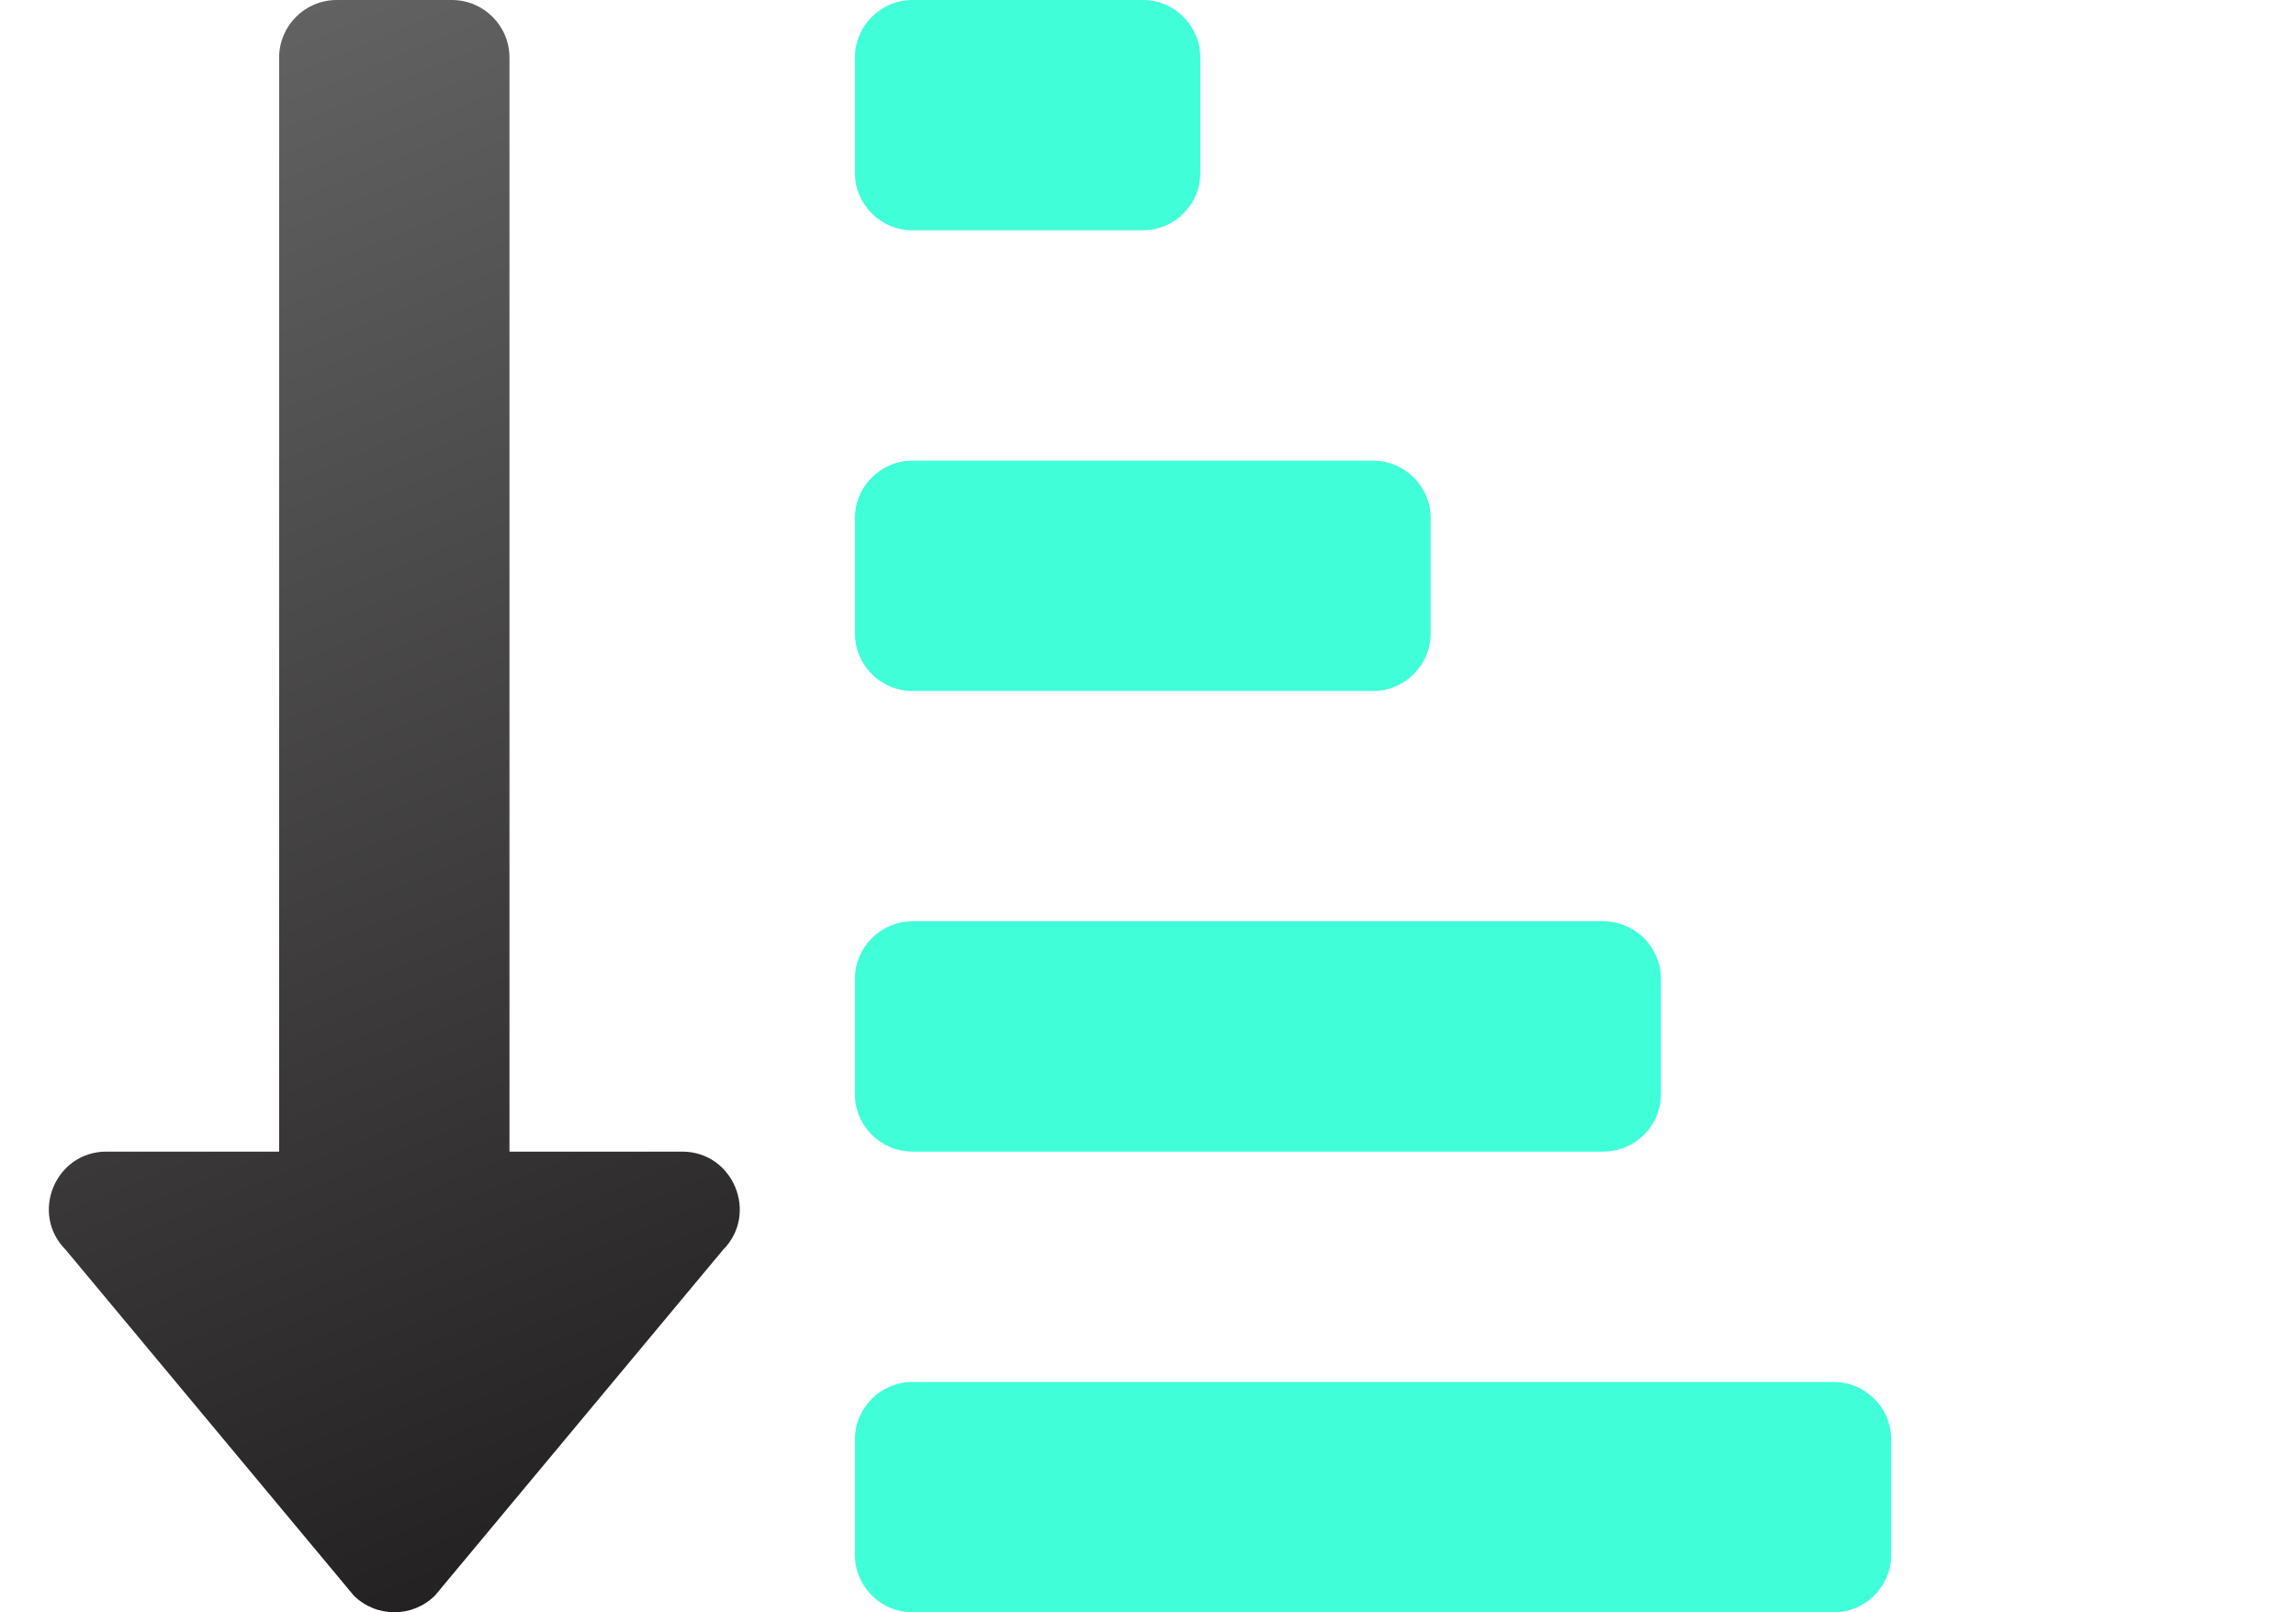
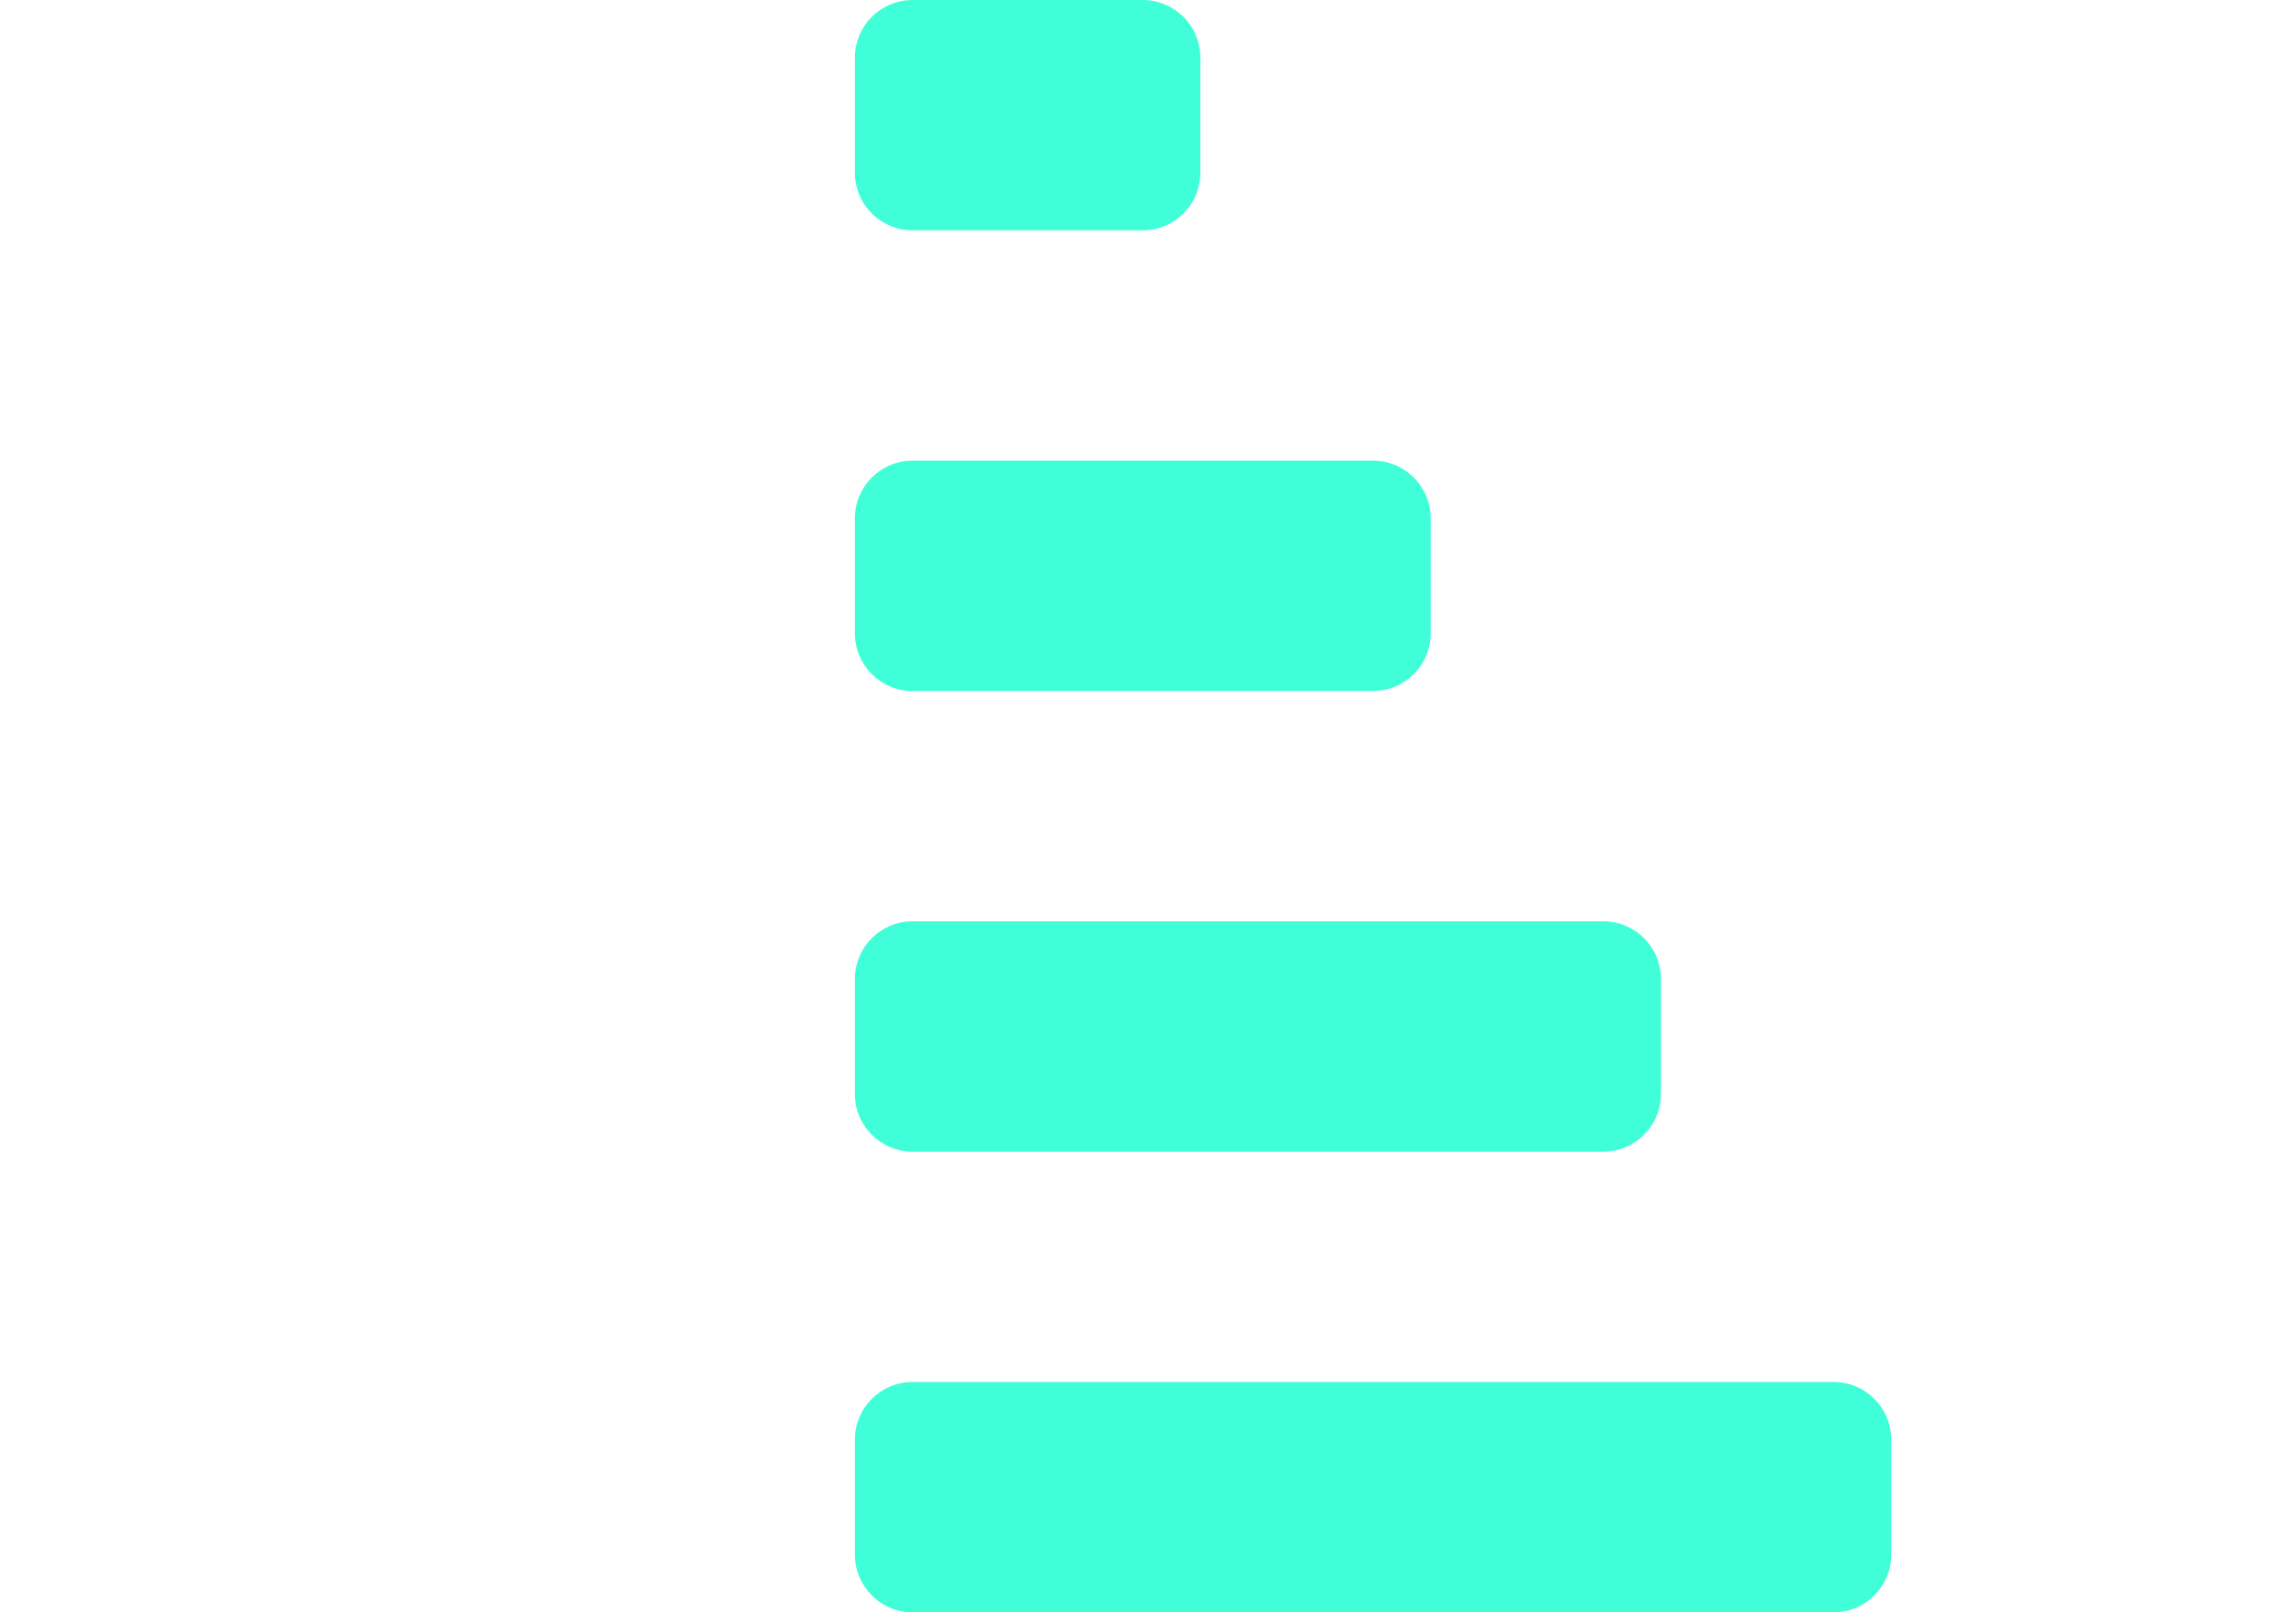
<svg xmlns="http://www.w3.org/2000/svg" width="47px" height="33px" viewBox="0 0 47 33" version="1.1">
  <title>Sequential</title>
  <defs>
    <linearGradient x1="40.815%" y1="0%" x2="59.185%" y2="100%" id="linearGradient-1">
      <stop stop-color="#626262" offset="0%" />
      <stop stop-color="#232021" offset="100%" />
    </linearGradient>
  </defs>
  <g id="Sequential" stroke="none" stroke-width="1" fill="none" fill-rule="evenodd">
    <g id="sort-amount-down-alt-duotone" transform="translate(1, 0)" fill-rule="nonzero">
      <path d="M17.679,4.714 L22.393,4.714 C23.044,4.714 23.571,4.187 23.571,3.536 L23.571,1.179 C23.571,0.528 23.044,0 22.393,0 L17.679,0 C17.028,0 16.5,0.528 16.5,1.179 L16.5,3.536 C16.5,4.187 17.028,4.714 17.679,4.714 Z M17.679,14.143 L27.107,14.143 C27.758,14.143 28.286,13.615 28.286,12.964 L28.286,10.607 C28.286,9.956 27.758,9.429 27.107,9.429 L17.679,9.429 C17.028,9.429 16.5,9.956 16.5,10.607 L16.5,12.964 C16.5,13.615 17.028,14.143 17.679,14.143 Z M36.536,28.286 L17.679,28.286 C17.028,28.286 16.5,28.813 16.5,29.464 L16.5,31.821 C16.5,32.472 17.028,33 17.679,33 L36.536,33 C37.187,33 37.714,32.472 37.714,31.821 L37.714,29.464 C37.714,28.813 37.187,28.286 36.536,28.286 Z M17.679,23.571 L31.821,23.571 C32.472,23.571 33,23.044 33,22.393 L33,20.036 C33,19.385 32.472,18.857 31.821,18.857 L17.679,18.857 C17.028,18.857 16.5,19.385 16.5,20.036 L16.5,22.393 C16.5,23.044 17.028,23.571 17.679,23.571 Z" id="Shape" fill="#40FFD8" />
-       <path d="M12.964,23.571 L9.429,23.571 L9.429,1.179 C9.429,0.528 8.901,0 8.25,0 L5.893,0 C5.242,0 4.714,0.528 4.714,1.179 L4.714,23.571 L1.179,23.571 C0.133,23.571 -0.396,24.841 0.347,25.583 L6.24,32.655 C6.7,33.114 7.446,33.114 7.906,32.655 L13.799,25.583 C14.537,24.843 14.012,23.571 12.964,23.571 Z" id="Path" fill="url(#linearGradient-1)" />
    </g>
  </g>
</svg>